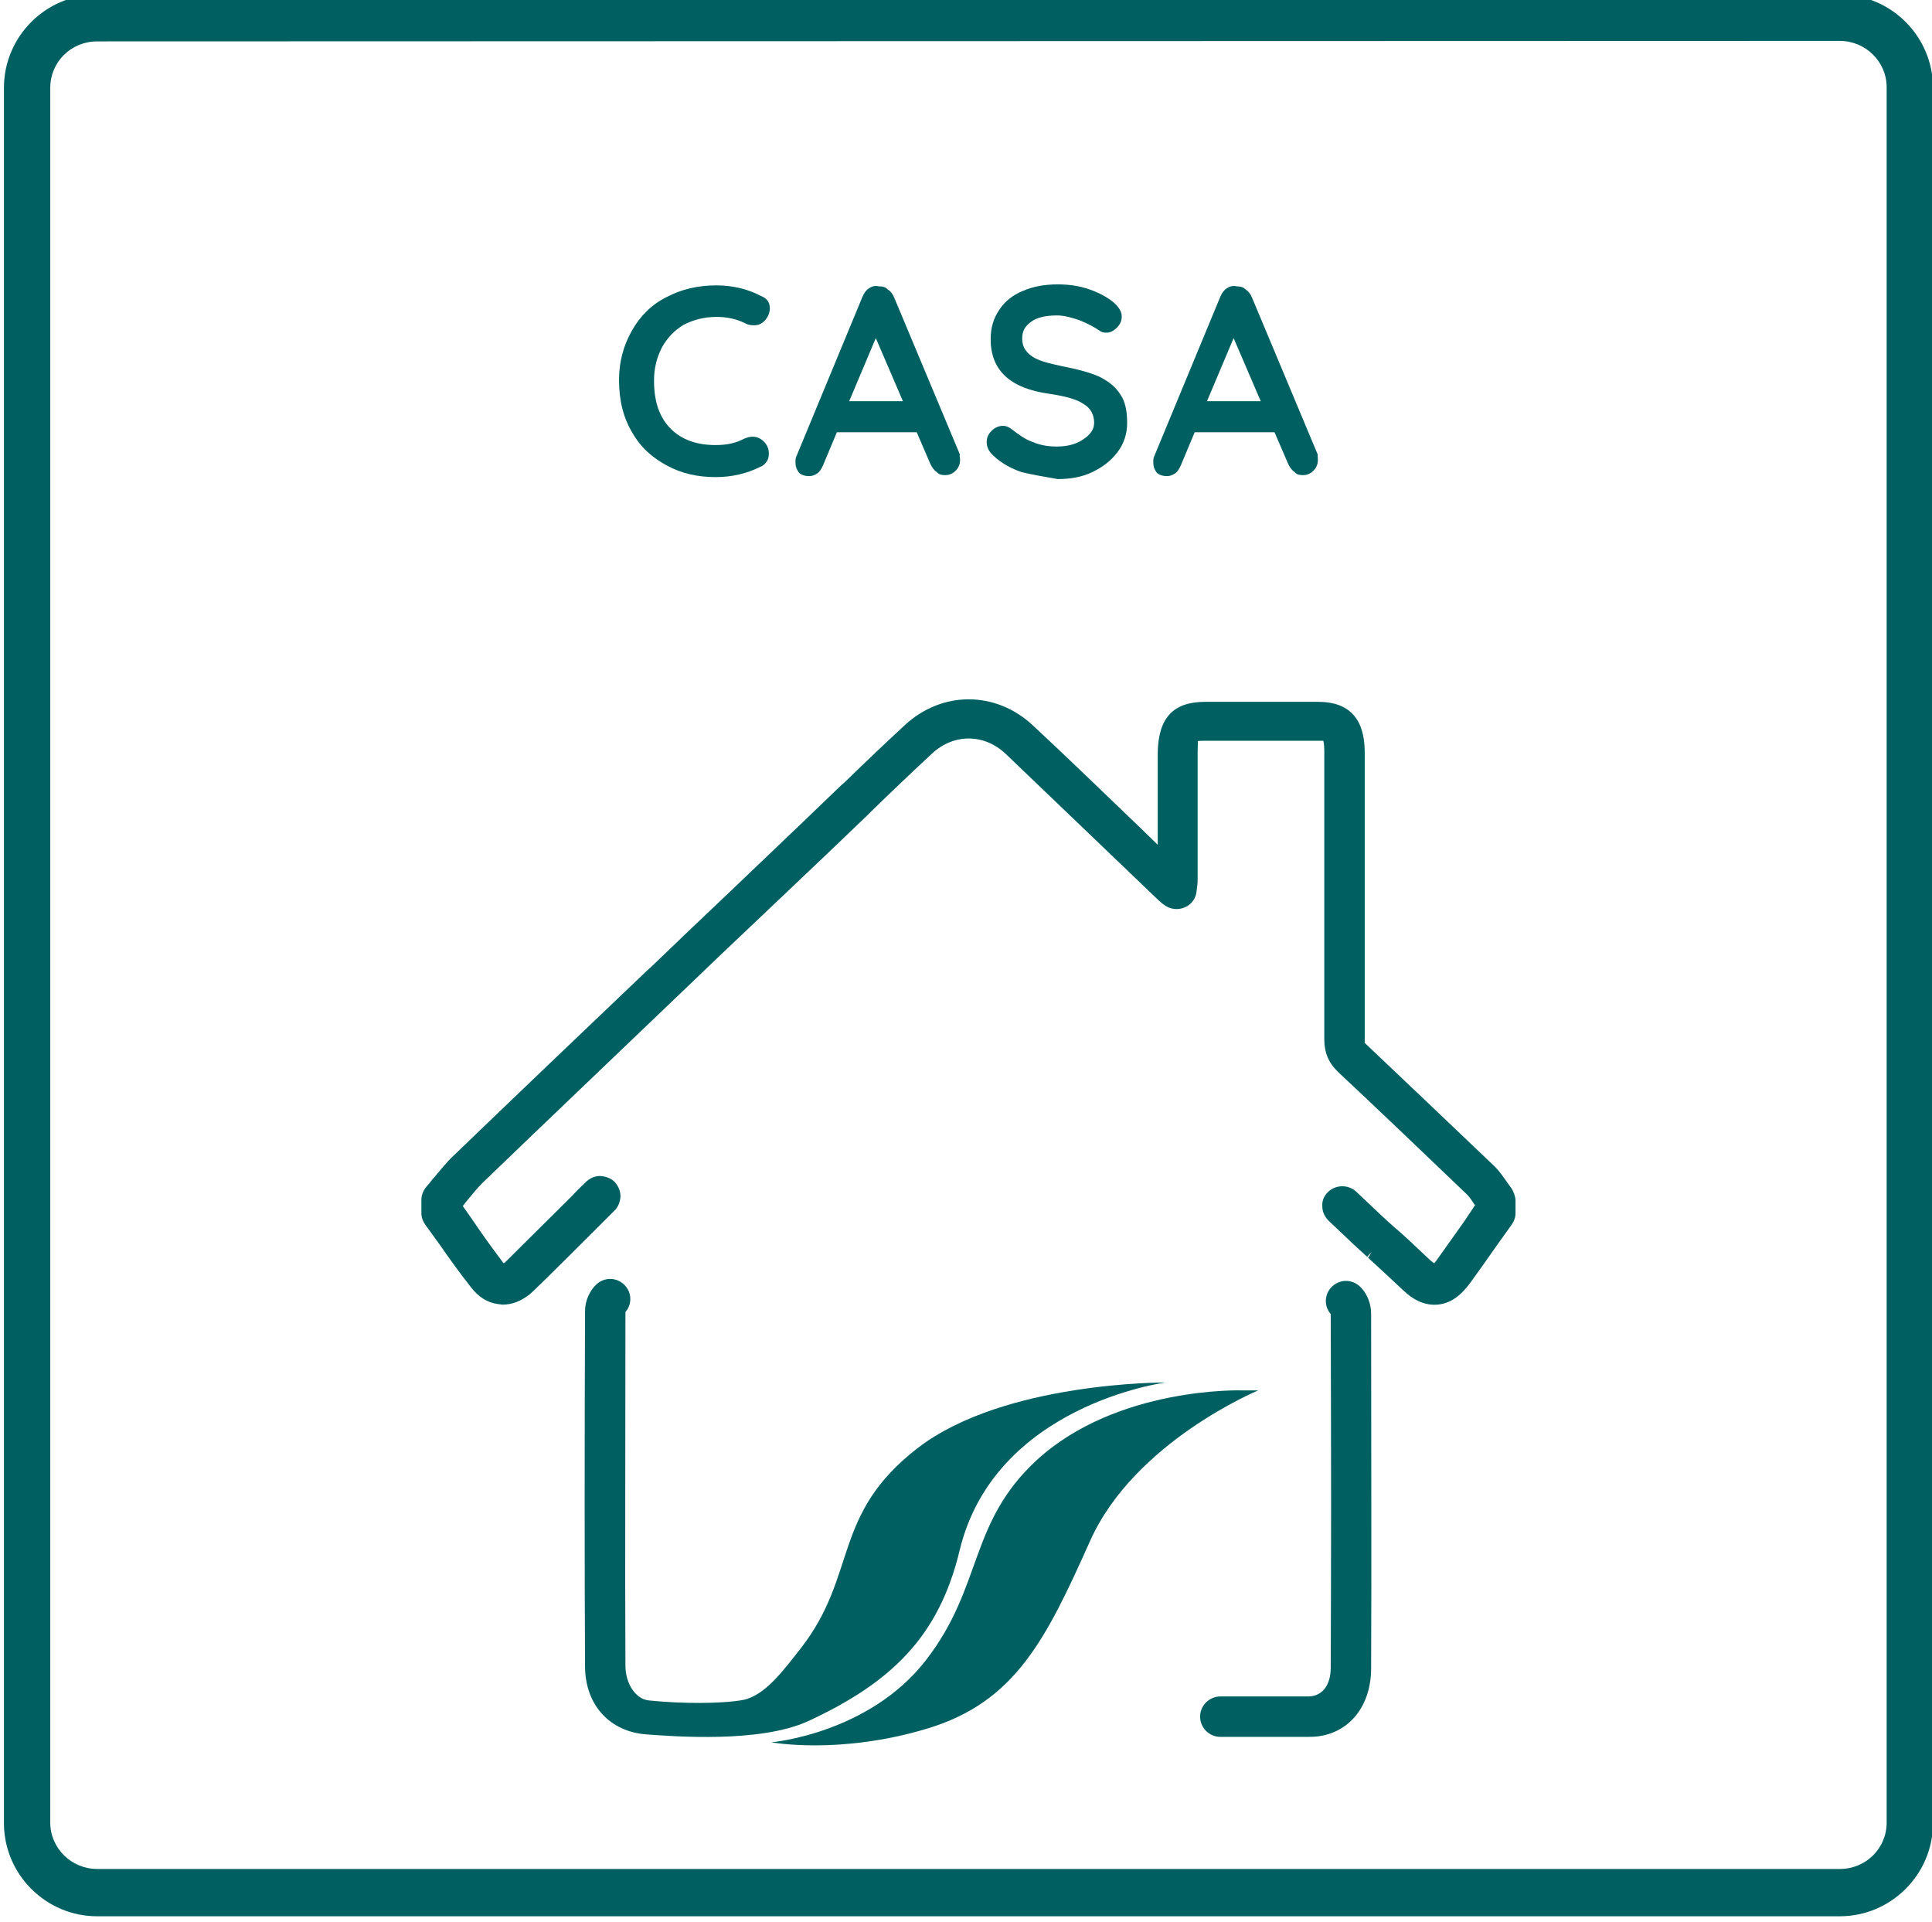
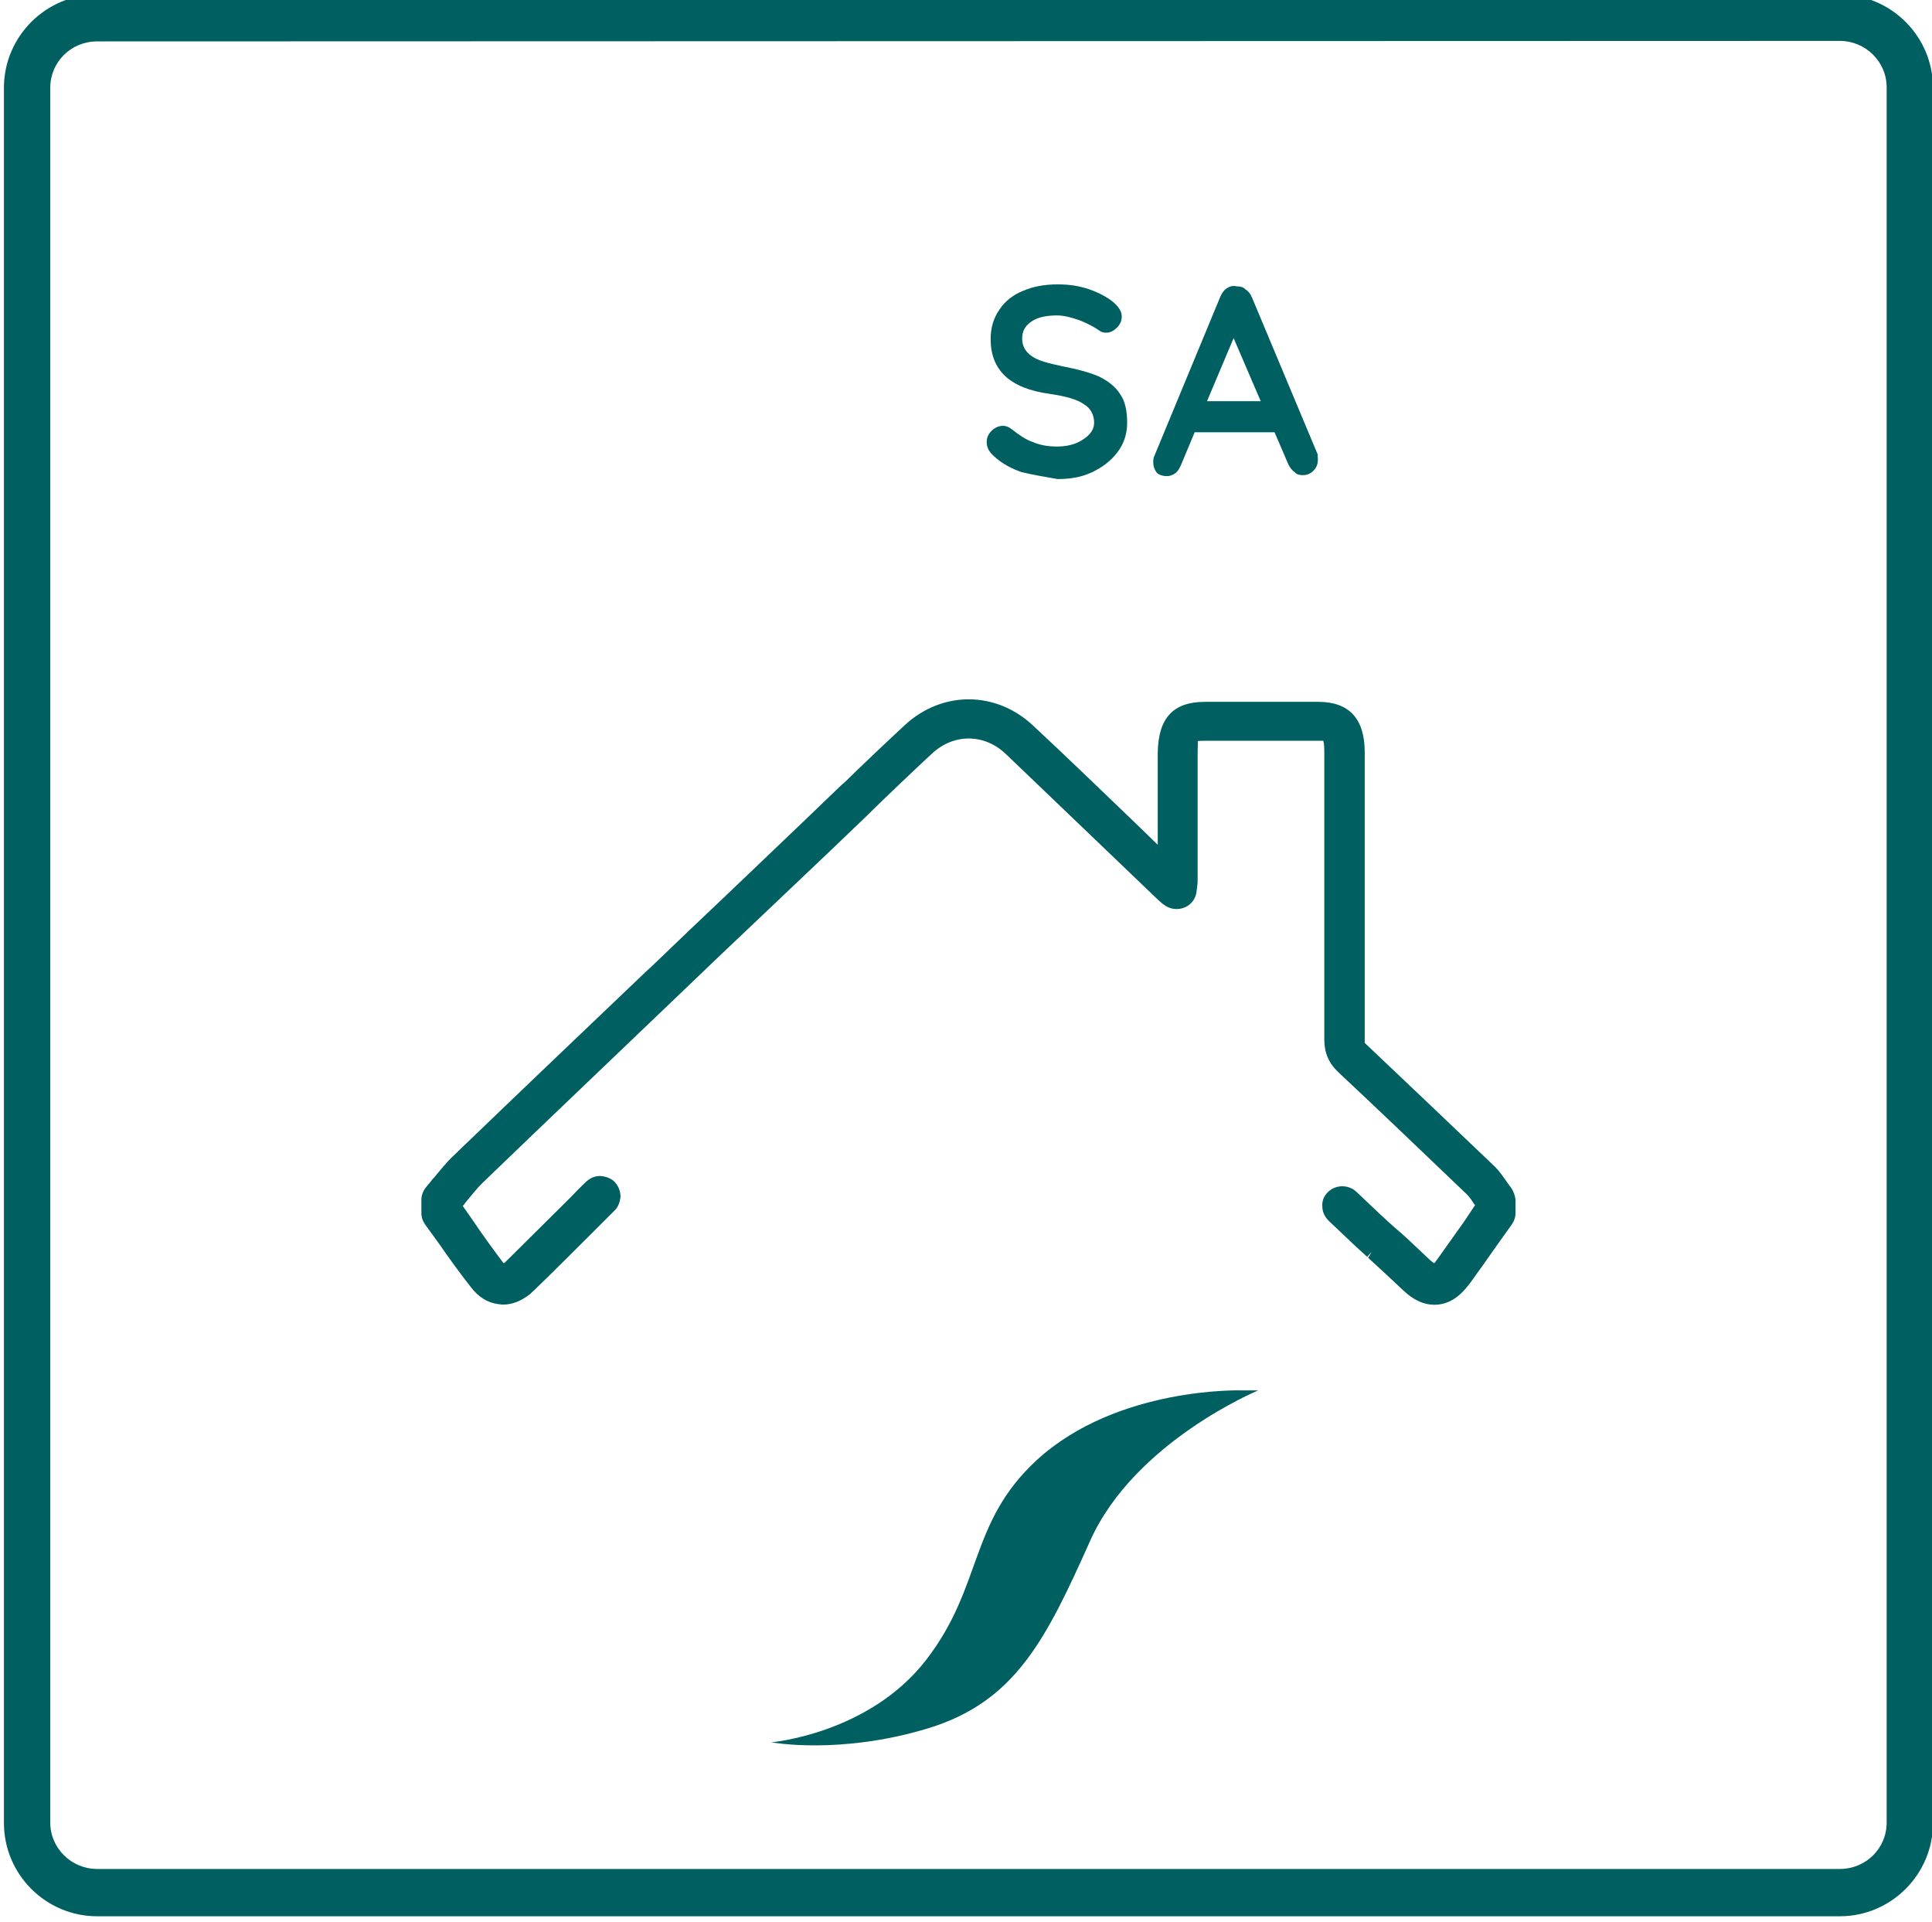
<svg xmlns="http://www.w3.org/2000/svg" id="Livello_1" x="0px" y="0px" viewBox="0 0 392 390" style="enable-background:new 0 0 392 390;" xml:space="preserve">
  <style type="text/css"> .st0{fill:#006061;} </style>
  <title>Icona_off_privati_verde</title>
  <g>
    <path class="st0" d="M306.6,241c-0.3-0.4-0.5-0.7-0.8-1.1c-0.7-1-1.5-2.2-2.5-3.2c-9.3-8.9-18.5-17.6-26.4-25.1c0,0,0-0.1,0-0.5 c0-16.8,0-33.6,0-50.4v-8.1c0-6.8-3.2-10.2-9.4-10.2c-7.7,0-15.4,0-23,0c-6.5,0-9.5,3.3-9.6,10.4v18.6l-3.8-3.7 c-7.1-6.8-14.2-13.7-21.4-20.4c-7.6-7.2-18.6-7.2-26.2-0.1c-4.1,3.8-8.1,7.6-12.1,11.5l-0.8,0.7c-2.5,2.4-5.1,4.9-7.6,7.3 l-15.5,14.8c-5.1,4.8-10.2,9.7-15.3,14.6l-1.1,1c-12.8,12.2-25.9,24.7-39.1,37.4c-1.5,1.4-2.7,3-4,4.5c-0.1,0.1-0.1,0.1-0.2,0.2 l-0.7,0.9c-0.2,0.2-0.4,0.5-0.6,0.7c-0.6,0.7-1,1.7-1,2.6v2.7c0,0.9,0.3,1.7,0.8,2.4l2.9,4c2,2.9,4.1,5.8,6.3,8.6 c1.6,2.1,3.4,3.2,5.6,3.5c0.3,0,0.6,0.1,0.9,0.1c1.9,0,3.7-0.7,5.5-2.1c0.7-0.6,4.4-4.2,12.9-12.7c2.2-2.2,3.9-3.9,4.2-4.2 c0.8-0.7,1.2-1.8,1.3-2.9c0-1.1-0.4-2.1-1.1-2.9c-0.7-0.8-1.8-1.2-3-1.3c-1.1,0-2,0.4-2.8,1.1c-0.2,0.2-1.4,1.3-3.1,3.1l-1.3,1.3 c-9.6,9.5-11.9,11.8-12.2,12.1c-0.1,0-0.1,0.1-0.2,0.1l-0.1-0.1c-2.1-2.8-4.3-5.8-6.3-8.8l-1.9-2.7l0.7-0.9 c1.1-1.3,2.1-2.6,3.2-3.7c13.8-13.3,27.8-26.6,40.1-38.4c5.6-5.4,11.3-10.8,16.9-16.1l13.9-13.2c2.4-2.3,4.8-4.6,7.2-6.9l0.7-0.7 c4.1-4,8.3-8,12.5-11.9c4.4-4.1,10.6-4.1,15,0.1c7.1,6.8,14.2,13.6,21.3,20.4l9.6,9.2c0.2,0.2,0.5,0.4,0.8,0.7l0.4,0.3 c1.2,0.9,2.8,1.1,4.2,0.5s2.3-1.9,2.4-3.4l0.1-0.8c0.1-0.6,0.1-1.2,0.1-1.7v-25.6c0-1.3,0.1-2.1,0-2.2c0.2-0.1,0.8-0.1,1.4-0.1 c7.7,0,15.3,0,23,0c0.5,0,1,0,1.1,0c0,0.1,0.2,0.5,0.2,2.1v10.5c0,16,0,32,0,48c0,2.7,0.9,4.8,2.8,6.6c7.8,7.3,16.9,16,26.2,24.9 c0.4,0.4,0.9,1.1,1.4,1.9l0.2,0.2l-2.2,3.3c-1.8,2.5-3.6,5.1-5.4,7.6c-0.3,0.4-0.5,0.7-0.7,0.9c-0.2-0.1-0.4-0.3-0.8-0.6 c-3.8-3.6-5.6-5.3-7.4-6.8c-1.8-1.6-3.5-3.2-7.6-7.1c-1.6-1.5-4.2-1.5-5.8,0.1c-0.8,0.8-1.2,1.8-1.1,2.9c0,1.1,0.5,2.1,1.3,2.9 c4.2,4,5.9,5.6,7.8,7.3l0.9-1l0,0l-0.7,1.2c1.6,1.5,3.4,3.1,7,6.5c2.4,2.3,4.7,3.2,7.1,3c3.3-0.3,5.3-2.7,6.6-4.4 c1.8-2.5,3.6-5,5.4-7.6l3-4.2c0.5-0.7,0.8-1.5,0.8-2.4v-2.7C307.4,242.6,307.1,241.7,306.6,241z" />
-     <path class="st0" d="M275.9,261L275.9,261c-1.6-1.5-4.1-1.5-5.7,0.1c-1.5,1.5-1.6,3.9-0.2,5.5c0.1,28.6,0.1,50.8,0,71.8 c0,3.5-1.7,5.7-4.4,5.8c-3.2,0-9.6,0-18,0c-2.2,0-4.1,1.8-4.1,4.1c0,2.2,1.8,4.1,4.1,4.1c8.4,0,14.8,0,18.1,0 c7.4,0,12.5-5.7,12.5-13.9c0.1-21.1,0-43.3,0-72C278.2,264.4,277.3,262.3,275.9,261z" />
    <g>
      <path class="st0" d="M156.5,353.5c0,0,19.8-1.7,31.4-16.7c11.6-15,8.6-27.8,22.5-40.6c16.3-14.9,41.5-14.1,41.5-14.1h3.4 c0,0-25.1,10.4-34.1,30.5s-15.2,32.7-33,38.1C170.3,356.1,156.5,353.5,156.5,353.5z" />
    </g>
  </g>
-   <path class="st0" d="M186.2,293.8c-17.5,13.5-12.1,25.7-23.7,40.6c-3.4,4.3-7.2,9.6-11.7,10.5c-4.2,0.8-12.6,0.8-19.2,0.1 c-2.7-0.3-4.7-3.5-4.7-7c-0.1-21,0-43.1,0-71.8c1.4-1.6,1.3-4-0.2-5.5c-1.6-1.6-4.1-1.6-5.7-0.1l0,0c-1.4,1.3-2.3,3.4-2.3,5.4 c-0.1,28.8-0.1,51,0,72c0,8.1,5.2,13.4,12.5,13.9c5.5,0.4,23,1.8,32.8-2.7c16.8-7.8,26.5-17.1,30.7-34.6 c7.1-29.6,41.8-34.1,41.8-34.1S203.7,280.3,186.2,293.8z" />
  <g>
    <path class="st0" d="M373.3,8.3c5.2,0,9.5,4.2,9.5,9.4v352.1c0,5.2-4.2,9.4-9.5,9.4H19.7c-5.2,0-9.5-4.2-9.5-9.4v-352 c0-5.2,4.2-9.4,9.5-9.4L373.3,8.3 M373.3-1.1H19.7C9.3-1.1,0.8,7.4,0.8,17.8v352.1c0,10.4,8.5,18.9,18.9,18.9h353.6 c10.4,0,18.9-8.5,18.9-18.9V17.8C392.2,7.4,383.7-1.1,373.3-1.1L373.3-1.1z" />
  </g>
  <g>
-     <path class="st0" d="M156.2,62.6c0,0.7-0.3,1.6-0.9,2.3c-0.6,0.7-1.3,1.1-2.3,1.1c-0.6,0-1.3-0.1-1.8-0.4c-1.8-0.9-3.7-1.3-5.8-1.3 c-2.6,0-4.7,0.6-6.7,1.6c-1.8,1.1-3.3,2.6-4.4,4.6c-1,2-1.6,4.1-1.6,6.7c0,4.3,1.1,7.5,3.4,9.8c2.3,2.3,5.4,3.3,9.1,3.3 c2.3,0,4.1-0.4,5.8-1.3c0.7-0.3,1.3-0.4,1.7-0.4c1,0,1.7,0.4,2.4,1.1c0.6,0.7,0.9,1.4,0.9,2.3c0,0.6-0.1,1.1-0.4,1.6 c-0.3,0.4-0.7,0.9-1.3,1.1c-2.8,1.4-5.8,2.1-9.1,2.1c-3.6,0-6.8-0.7-9.8-2.3c-3-1.6-5.4-3.7-7.1-6.7c-1.8-3-2.7-6.5-2.7-10.7 c0-3.7,0.9-7,2.6-10c1.7-3,4-5.3,7-6.8c3-1.6,6.4-2.4,10.1-2.4c3.3,0,6.3,0.7,9,2.1C155.6,60.5,156.2,61.3,156.2,62.6z" />
-     <path class="st0" d="M194.8,93.2c0,1-0.3,1.7-0.9,2.3c-0.6,0.6-1.3,0.9-2.1,0.9c-0.7,0-1.3-0.1-1.7-0.6c-0.6-0.4-1-1-1.3-1.6 l-2.8-6.5h-16.2l-2.8,6.7c-0.3,0.7-0.7,1.3-1.1,1.6c-0.6,0.4-1.1,0.6-1.7,0.6c-1,0-1.7-0.3-2.1-0.7c-0.4-0.6-0.7-1.1-0.7-2.1 c0-0.3,0-0.7,0.1-1l13.5-32.6c0.3-0.7,0.7-1.3,1.3-1.7c0.6-0.4,1.3-0.6,2-0.4c0.7,0,1.3,0.1,1.8,0.6c0.6,0.4,1,0.9,1.3,1.6l13.4,32 C194.6,92.3,194.8,92.8,194.8,93.2z M172.3,81.4h10.9l-5.5-12.8L172.3,81.4z" />
    <path class="st0" d="M207.3,95.8c-2-0.7-4-1.7-5.7-3.3c-1-0.9-1.4-1.8-1.4-2.8c0-0.9,0.3-1.6,1-2.3c0.6-0.6,1.4-1,2.3-1 c0.7,0,1.3,0.3,1.8,0.7c1.4,1.1,2.8,2.1,4.3,2.6c1.4,0.6,3,0.9,4.8,0.9c2,0,3.8-0.4,5.3-1.4c1.4-0.9,2.3-2,2.3-3.4 c0-1.6-0.7-3-2.1-3.8c-1.4-1-3.7-1.6-7-2.1c-8-1.1-11.9-4.8-11.9-11.1c0-2.3,0.6-4.3,1.8-6c1.1-1.7,2.8-3,4.8-3.8 c2.1-0.9,4.4-1.3,7-1.3c2.3,0,4.4,0.3,6.4,1c2,0.7,3.7,1.6,5,2.7c1,0.9,1.6,1.8,1.6,2.8c0,0.9-0.3,1.6-1,2.3c-0.6,0.6-1.3,1-2.1,1 c-0.6,0-1-0.1-1.4-0.4c-1-0.7-2.3-1.4-4-2.1c-1.7-0.6-3.3-1-4.6-1c-2.3,0-4.1,0.4-5.3,1.3c-1.3,0.9-1.8,2-1.8,3.4 c0,1.6,0.7,2.7,2,3.6s3.3,1.4,6.1,2c3.1,0.6,5.7,1.3,7.5,2.1c1.8,0.9,3.3,2,4.3,3.6c1,1.4,1.4,3.4,1.4,5.8c0,2.3-0.7,4.3-2,6 c-1.3,1.7-3,3-5.1,4c-2.1,1-4.4,1.4-7,1.4C211.7,96.7,209.4,96.3,207.3,95.8z" />
    <path class="st0" d="M267.4,93.2c0,1-0.3,1.7-0.9,2.3c-0.6,0.6-1.3,0.9-2.1,0.9c-0.7,0-1.3-0.1-1.7-0.6c-0.6-0.4-1-1-1.3-1.6 l-2.8-6.5h-16.2l-2.8,6.7c-0.3,0.7-0.7,1.3-1.1,1.6c-0.6,0.4-1.1,0.6-1.7,0.6c-1,0-1.7-0.3-2.1-0.7c-0.4-0.6-0.7-1.1-0.7-2.1 c0-0.3,0-0.7,0.1-1l13.5-32.6c0.3-0.7,0.7-1.3,1.3-1.7c0.6-0.4,1.3-0.6,2-0.4c0.7,0,1.3,0.1,1.8,0.6c0.6,0.4,1,0.9,1.3,1.6l13.4,32 C267.3,92.3,267.4,92.8,267.4,93.2z M244.9,81.4h10.9l-5.5-12.8L244.9,81.4z" />
  </g>
</svg>